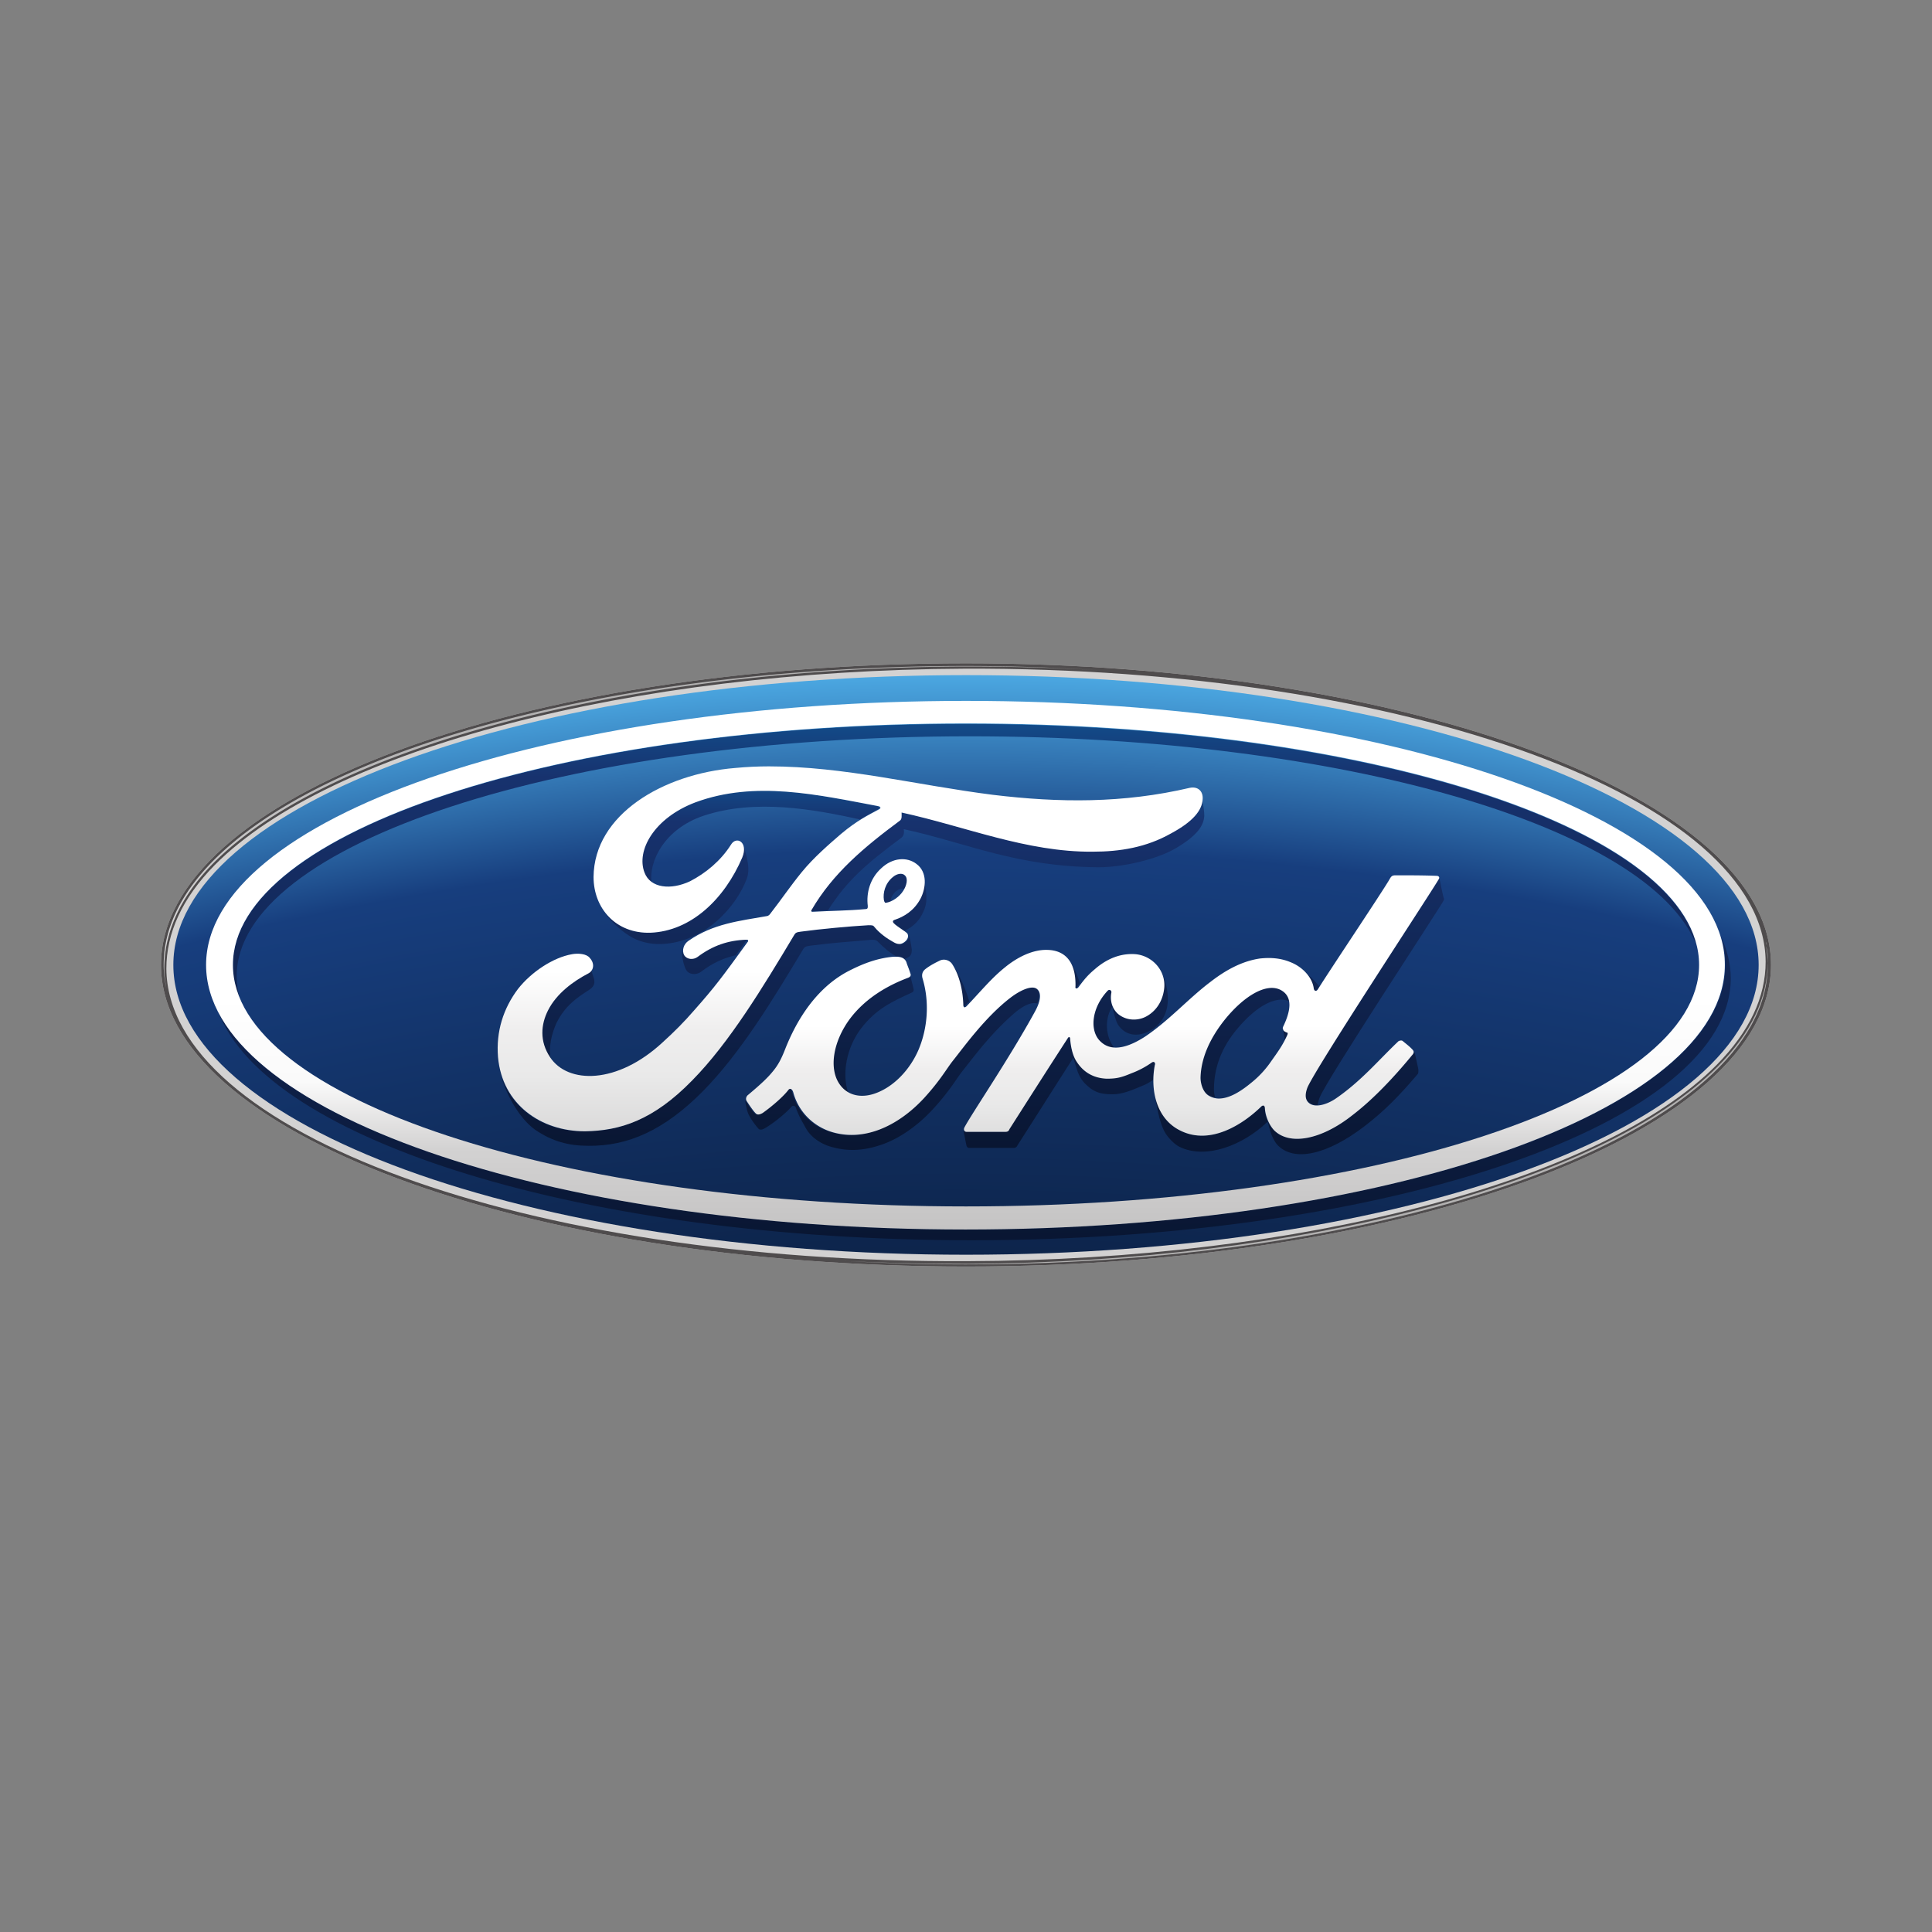
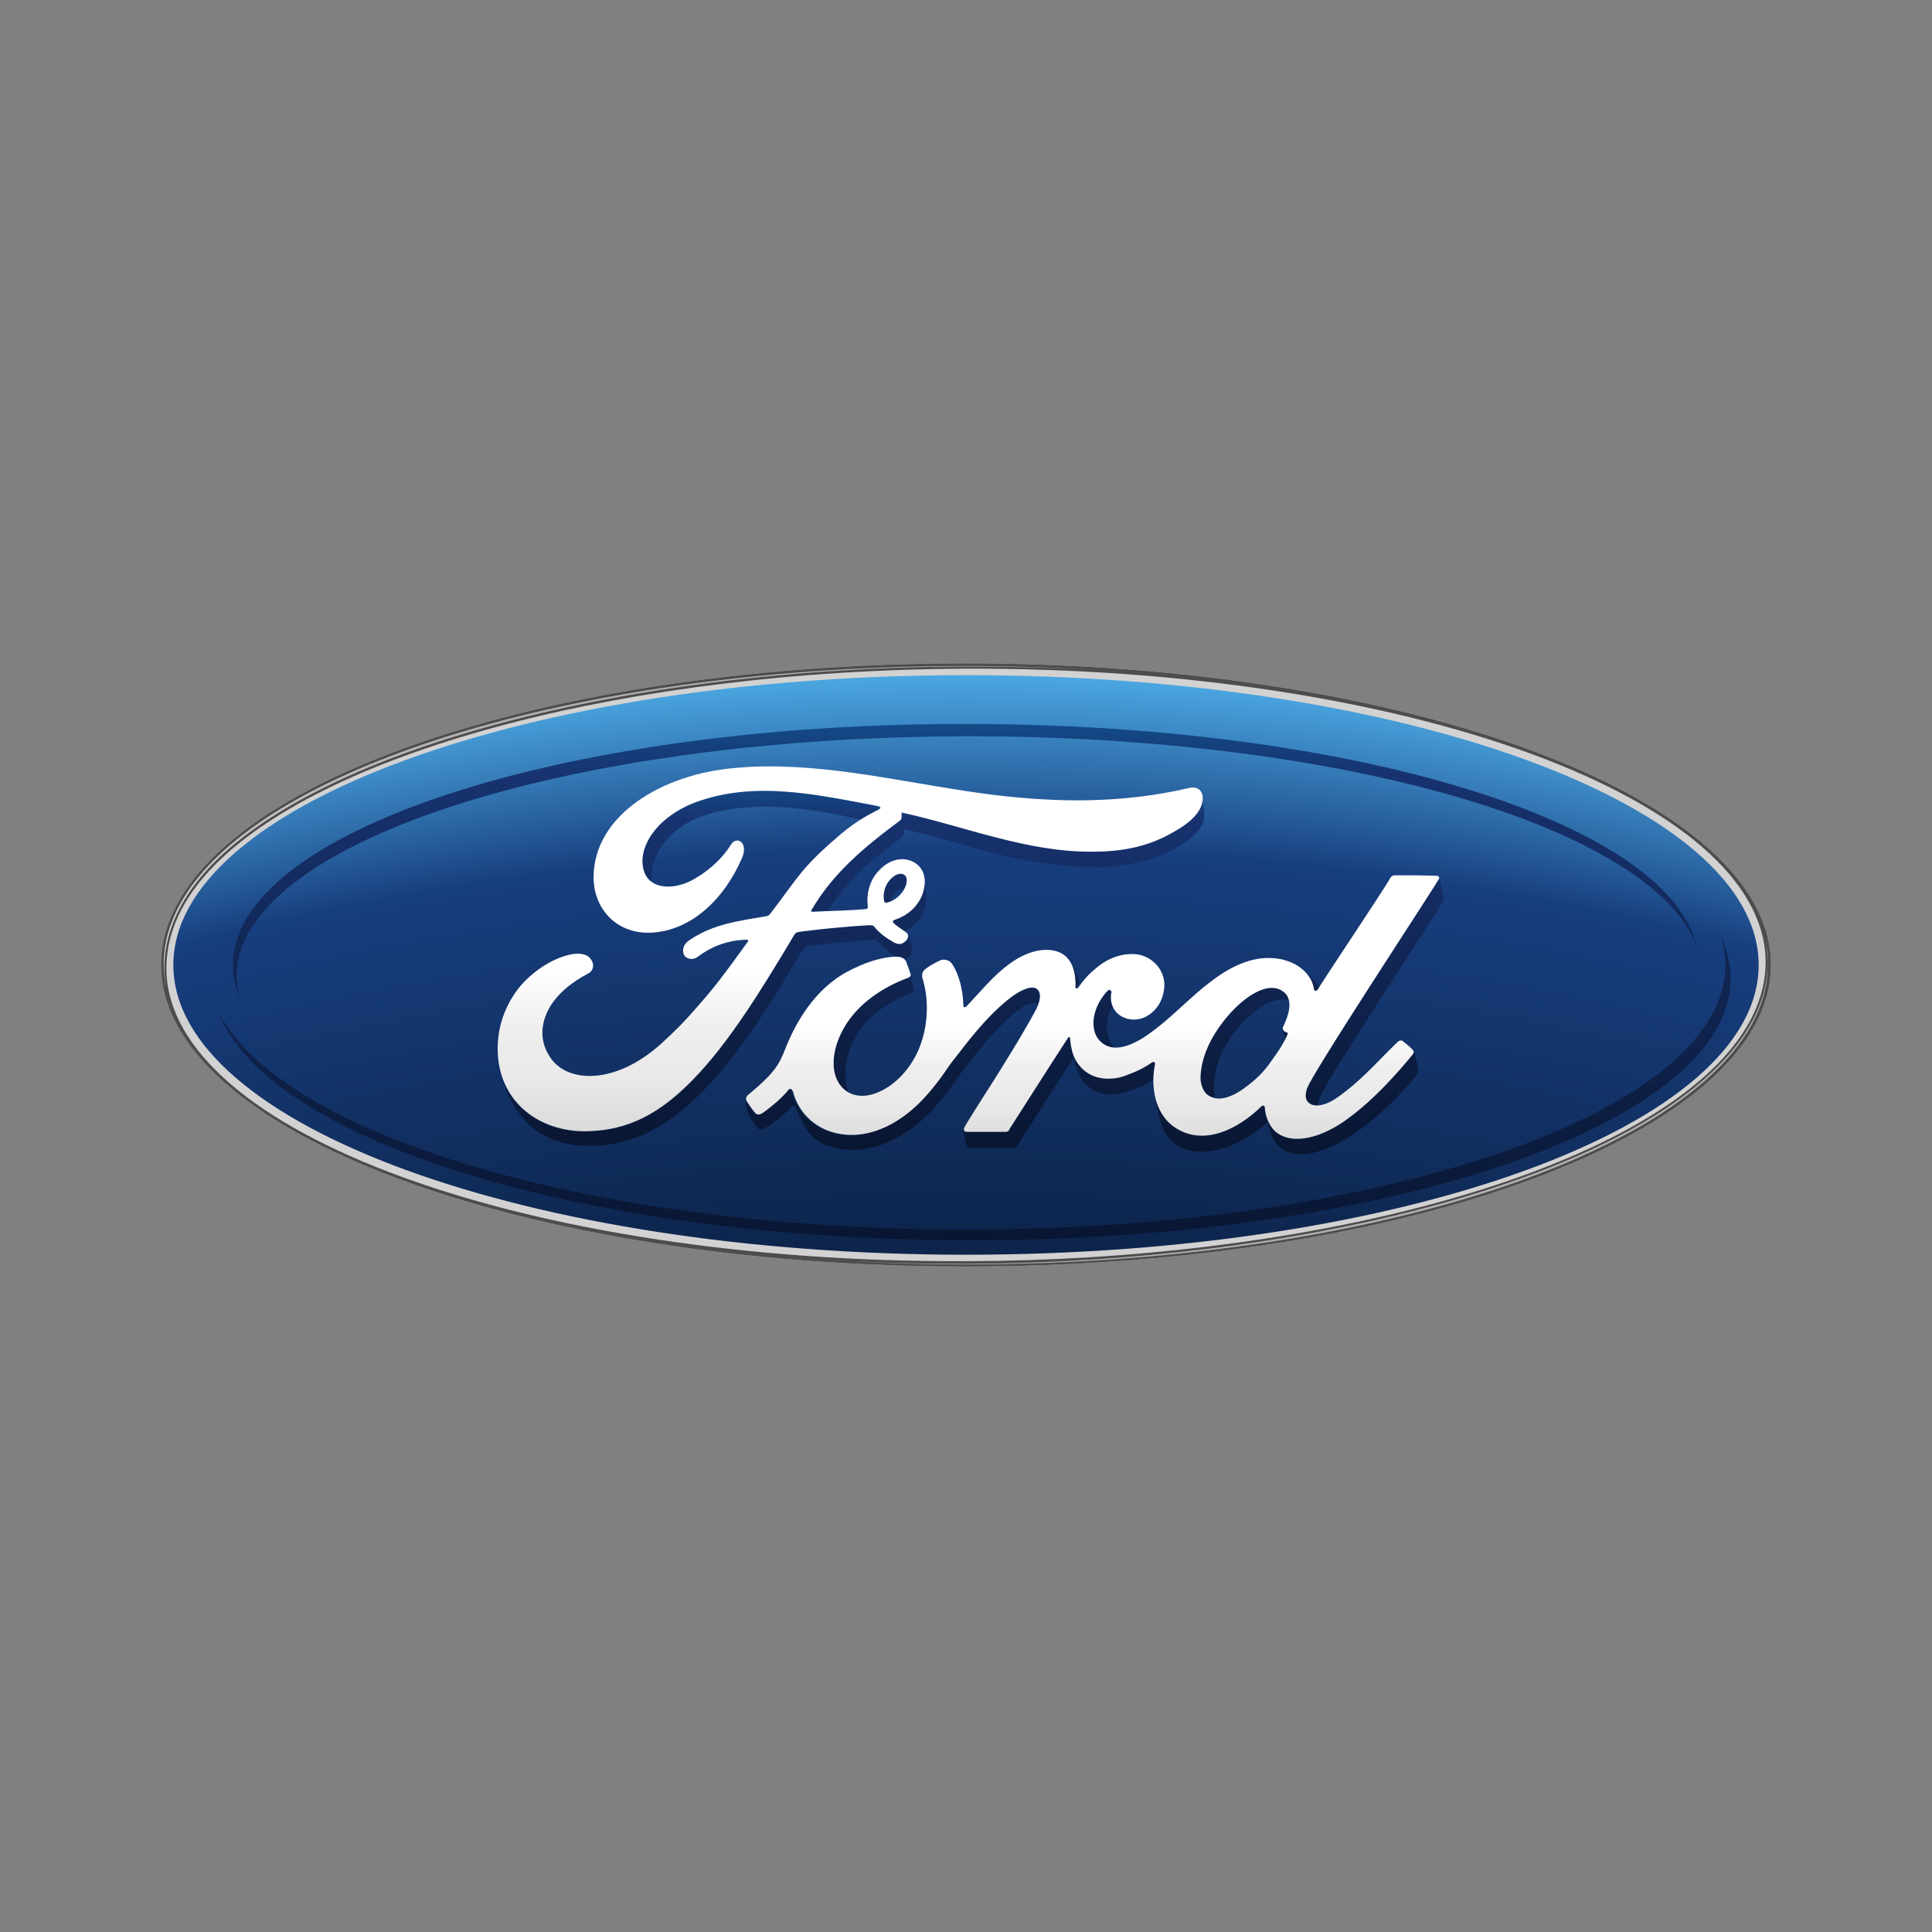
<svg xmlns="http://www.w3.org/2000/svg" width="300" height="300">
  <rect width="100%" height="100%" fill="#808080" stroke="none" />
  <defs>
    <radialGradient cx="49.625%" cy="572.428%" fx="49.625%" fy="572.428%" r="599.681%" gradientTransform="matrix(.366 0 0 1 .315 0)" id="a">
      <stop stop-color="#00050D" offset="0%" />
      <stop stop-color="#051125" offset="70%" />
      <stop stop-color="#173E7E" offset="90.45%" />
      <stop stop-color="#4CA9E3" offset="95.5%" />
      <stop stop-color="#4CA9E3" offset="100%" />
    </radialGradient>
    <linearGradient x1="50.001%" y1="201.234%" x2="50.001%" y2="-23.362%" id="b">
      <stop stop-color="#08142E" offset="0%" />
      <stop stop-color="#17326E" offset="80.9%" />
      <stop stop-color="#0D69A9" offset="100%" />
    </linearGradient>
    <linearGradient x1="50.001%" y1="110.989%" x2="50.001%" y2="-90.297%" id="c">
      <stop stop-color="#08142E" offset="0%" />
      <stop stop-color="#17326E" offset="80.9%" />
      <stop stop-color="#0D69A9" offset="100%" />
    </linearGradient>
    <linearGradient x1="48.981%" y1="309.245%" x2="48.981%" y2="-428.181%" id="d">
      <stop stop-color="#08142E" offset="0%" />
      <stop stop-color="#17326E" offset="80.9%" />
      <stop stop-color="#0D69A9" offset="100%" />
    </linearGradient>
    <linearGradient x1="43.357%" y1="1257.917%" x2="43.357%" y2="-2564.255%" id="e">
      <stop stop-color="#08142E" offset="0%" />
      <stop stop-color="#17326E" offset="80.9%" />
      <stop stop-color="#0D69A9" offset="100%" />
    </linearGradient>
    <linearGradient x1="51.723%" y1="890.16%" x2="51.723%" y2="-1030.262%" id="f">
      <stop stop-color="#08142E" offset="0%" />
      <stop stop-color="#17326E" offset="80.9%" />
      <stop stop-color="#0D69A9" offset="100%" />
    </linearGradient>
    <linearGradient x1="52.279%" y1="702.238%" x2="52.279%" y2="-734.903%" id="g">
      <stop stop-color="#08142E" offset="0%" />
      <stop stop-color="#17326E" offset="80.9%" />
      <stop stop-color="#0D69A9" offset="100%" />
    </linearGradient>
    <linearGradient x1="49.672%" y1="165.758%" x2="49.672%" y2="-225.151%" id="h">
      <stop stop-color="#08142E" offset="0%" />
      <stop stop-color="#17326E" offset="80.9%" />
      <stop stop-color="#0D69A9" offset="100%" />
    </linearGradient>
    <linearGradient x1="49.891%" y1="164.667%" x2="49.891%" y2="-194.613%" id="i">
      <stop stop-color="#08142E" offset="0%" />
      <stop stop-color="#17326E" offset="80.9%" />
      <stop stop-color="#0D69A9" offset="100%" />
    </linearGradient>
    <linearGradient x1="49.742%" y1="119.46%" x2="49.742%" y2="-264.944%" id="j">
      <stop stop-color="#08142E" offset="0%" />
      <stop stop-color="#17326E" offset="80.9%" />
      <stop stop-color="#0D69A9" offset="100%" />
    </linearGradient>
    <linearGradient x1="49.825%" y1="115.223%" x2="49.825%" y2="-307.374%" id="k">
      <stop stop-color="#08142E" offset="0%" />
      <stop stop-color="#17326E" offset="80.9%" />
      <stop stop-color="#0D69A9" offset="100%" />
    </linearGradient>
    <linearGradient x1="50.311%" y1="310.07%" x2="50.311%" y2="-358.592%" id="l">
      <stop stop-color="#08142E" offset="0%" />
      <stop stop-color="#17326E" offset="80.9%" />
      <stop stop-color="#0D69A9" offset="100%" />
    </linearGradient>
    <linearGradient x1="50.022%" y1="128.286%" x2="50.022%" y2="-60.267%" id="m">
      <stop stop-color="#08142E" offset="0%" />
      <stop stop-color="#17326E" offset="80.9%" />
      <stop stop-color="#0D69A9" offset="100%" />
    </linearGradient>
    <linearGradient x1="50.103%" y1="455.459%" x2="50.103%" y2="-488.077%" id="n">
      <stop stop-color="#08142E" offset="0%" />
      <stop stop-color="#17326E" offset="80.9%" />
      <stop stop-color="#0D69A9" offset="100%" />
    </linearGradient>
    <linearGradient x1="50.074%" y1="111.997%" x2="50.074%" y2="-149.207%" id="o">
      <stop stop-color="#08142E" offset="0%" />
      <stop stop-color="#17326E" offset="80.9%" />
      <stop stop-color="#0D69A9" offset="100%" />
    </linearGradient>
    <linearGradient x1="50.504%" y1="213.58%" x2="50.504%" y2="-236.598%" id="p">
      <stop stop-color="#08142E" offset="0%" />
      <stop stop-color="#17326E" offset="80.9%" />
      <stop stop-color="#0D69A9" offset="100%" />
    </linearGradient>
    <linearGradient x1="50.039%" y1="413.192%" x2="50.039%" y2="-55.313%" id="q">
      <stop stop-color="#08142E" offset="0%" />
      <stop stop-color="#17326E" offset="80.9%" />
      <stop stop-color="#0D69A9" offset="100%" />
    </linearGradient>
    <linearGradient x1="49.729%" y1="110.778%" x2="49.729%" y2="-83.975%" id="r">
      <stop stop-color="#08142E" offset="0%" />
      <stop stop-color="#17326E" offset="80.9%" />
      <stop stop-color="#0D69A9" offset="100%" />
    </linearGradient>
    <linearGradient x1="50.397%" y1="661.5%" x2="50.397%" y2="-572.256%" id="s">
      <stop stop-color="#08142E" offset="0%" />
      <stop stop-color="#17326E" offset="80.9%" />
      <stop stop-color="#0D69A9" offset="100%" />
    </linearGradient>
    <linearGradient x1="8.012%" y1="6905.835%" x2="8.012%" y2="-937.225%" id="t">
      <stop stop-color="#08142E" offset="0%" />
      <stop stop-color="#17326E" offset="80.9%" />
      <stop stop-color="#0D69A9" offset="100%" />
    </linearGradient>
    <linearGradient x1="50.016%" y1="321.784%" x2="50.016%" y2="-47.458%" id="u">
      <stop stop-color="#08142E" offset="0%" />
      <stop stop-color="#17326E" offset="80.9%" />
      <stop stop-color="#0D69A9" offset="100%" />
    </linearGradient>
    <linearGradient x1="51.78%" y1="964.298%" x2="51.78%" y2="-428.577%" id="v">
      <stop stop-color="#08142E" offset="0%" />
      <stop stop-color="#17326E" offset="80.9%" />
      <stop stop-color="#0D69A9" offset="100%" />
    </linearGradient>
    <linearGradient x1="50.559%" y1="496.909%" x2="50.559%" y2="-218.575%" id="w">
      <stop stop-color="#08142E" offset="0%" />
      <stop stop-color="#17326E" offset="80.9%" />
      <stop stop-color="#0D69A9" offset="100%" />
    </linearGradient>
    <linearGradient x1="49.98%" y1="327.143%" x2="49.98%" y2="-105.777%" id="x">
      <stop stop-color="#08142E" offset="0%" />
      <stop stop-color="#17326E" offset="80.9%" />
      <stop stop-color="#0D69A9" offset="100%" />
    </linearGradient>
    <linearGradient x1="66.786%" y1="231.064%" x2="46.925%" y2="15.848%" id="y">
      <stop stop-color="#B2B1B1" offset="0%" />
      <stop stop-color="#DEDDDE" offset="35%" />
      <stop stop-color="#DEDDDE" offset="65%" />
      <stop stop-color="#B2B1B1" offset="100%" />
    </linearGradient>
    <linearGradient x1="47.912%" y1="26.672%" x2="28.199%" y2="-190.436%" id="z">
      <stop stop-color="#B2B1B1" offset="0%" />
      <stop stop-color="#DEDDDE" offset="35%" />
      <stop stop-color="#DEDDDE" offset="65%" />
      <stop stop-color="#B2B1B1" offset="100%" />
    </linearGradient>
    <linearGradient x1="50.036%" y1="-8.488%" x2="50.036%" y2="108.171%" id="A">
      <stop stop-color="#FFF" offset="0%" />
      <stop stop-color="#FFF" offset="55.22%" />
      <stop stop-color="#FAFAFA" offset="69.1%" />
      <stop stop-color="#D3D2D2" offset="80%" />
      <stop stop-color="#BDBCBC" offset="100%" />
    </linearGradient>
    <linearGradient x1="49.928%" y1="-8.365%" x2="49.928%" y2="107.697%" id="B">
      <stop stop-color="#FFF" offset="0%" />
      <stop stop-color="#FFF" offset="55.22%" />
      <stop stop-color="#EFEEEE" offset="69.1%" />
      <stop stop-color="#E9E9E9" offset="80%" />
      <stop stop-color="#D3D2D2" offset="100%" />
    </linearGradient>
    <linearGradient x1="49.796%" y1="-8.069%" x2="49.796%" y2="108.186%" id="C">
      <stop stop-color="#FFF" offset="0%" />
      <stop stop-color="#FFF" offset="55.22%" />
      <stop stop-color="#EFEEEE" offset="69.1%" />
      <stop stop-color="#E9E9E9" offset="80%" />
      <stop stop-color="#D3D2D2" offset="100%" />
    </linearGradient>
  </defs>
  <g fill-rule="nonzero" fill="none">
    <path d="M274.25 146.25c.083.25.083.417.083.667 0-.25-.083-.417-.083-.667M150 103c-69.417 0-125 20.833-125 46.833 0 25.917 56.083 46.834 125 46.834s125-21 125-46.834C275 124 218.917 103 150 103" fill="#D3D2D2" />
    <path d="M1.917 46.833c0 24.834 55.083 45 123.083 45s123.083-20.083 123.083-45c0-24.833-55.083-45-123.083-45S1.917 22 1.917 46.833" fill="url(#a)" transform="translate(25 103)" />
    <path d="M11.167 46.833c0 1.667.333 3.334 1 5-.25-1.083-.417-2.166-.417-3.25 0-20.583 50.917-37.25 113.833-37.25 57.834 0 105.584 14.084 112.834 32.417C233.583 24.5 184.667 9.417 125 9.417 62.167 9.333 11.167 26.167 11.167 46.833" fill="url(#b)" transform="translate(25 103)" />
    <path d="M242.917 46.833c0 22.667-52.834 41.084-117.917 41.084-58 0-106.167-14.584-116.083-33.75 7.583 20 57 35.416 116.916 35.416 65.167 0 117.917-18.25 117.917-40.666 0-2.25-.583-4.5-1.583-6.667.5 1.417.75 3 .75 4.583" fill="url(#c)" transform="translate(25 103)" />
    <path d="M147 50.833c-2.667 2.75-2.833 6.334-1.083 7.917.583.583 1.333.833 2.083.917-1.167-1.417-1.667-4.25-.25-6.417a3.81 3.81 0 0 1-.167-2.167c0-.166-.083-.333-.25-.333-.166-.083-.25 0-.333.083" fill="url(#d)" transform="translate(25 103)" />
    <path d="M174.25 56.667c0 .416.167 1.166.25 1.75.167-.25.25-.5.417-.834.083-.25.083-.25-.084-.333-.25-.083-.583-.333-.583-.5-.083 0-.083 0 0-.083z" fill="url(#e)" transform="translate(25 103)" />
    <path d="M177.417 47.667c.916.833 1.416 1.833 1.5 2.833 0 .417.416.5.666.083.084-.083.167-.25.25-.416-.083-.084-.166-.167-.25-.334-.333-.416-1.25-1.333-2.166-2.166z" fill="url(#f)" transform="translate(25 103)" />
    <path d="M140.833 46c.667 1 1 2.333 1 4.083 0 .417.334.417.5.084.084-.167.25-.334.334-.5-.417-1.584-1.25-3.084-1.834-3.667z" fill="url(#g)" transform="translate(25 103)" />
    <path d="M165.25 55.167c-2.5 3-3.833 6.083-3.833 9.083 0 1.083.416 2.417 1.333 2.833.333.167.583.25.917.334-.084-.417-.167-.834-.167-1.167 0-3.083.917-6.167 3.417-9.25 3-3.667 6.166-5.5 8.333-4.5-.083-.833-.5-1.5-1.417-1.917a3.455 3.455 0 0 0-1.333-.25c-2.167 0-4.833 1.834-7.25 4.834" fill="url(#h)" transform="translate(25 103)" />
    <path d="M115.75 48.75c-3.333 1.25-6.667 3.25-9 6.333-2.667 3.5-3.333 7.75-1.583 10.25.416.584.916 1 1.5 1.25-.917-2.916-.25-6.833 2-9.833 2.333-3.083 4.916-4.25 7.833-5.583.417-.167.417-.417.333-.75-.166-.584-.5-2.084-.666-2.417.083.417 0 .667-.417.75" fill="url(#i)" transform="translate(25 103)" />
    <path d="M140.75 58.167c-3.083 4.75-6 9.333-9.083 14.166-.167.25-.334.334-.584.417H125c-.25 0-.333-.083-.417-.25.167.75.417 2.083.5 2.417.084.25.25.333.417.333h6.917c.25 0 .5-.167.583-.417 2.833-4.416 5.833-9.166 8.667-13.583.666 2.25.916 3.25 2.166 4.333 1.167 1.084 2.25 1.334 3.917 1.334 1.5 0 2.917-.584 4.667-1.334.666-.25 1.166-.583 1.666-.916 0-.834.084-1.667.25-2.417 0-.083-.083-.583-.5-.333a13.88 13.88 0 0 1-3.166 1.666c-1.584.584-2.334.834-3.834.834-1.833 0-3.5-.834-4.666-2.667-.667-1-.917-2.5-1-3.583A.18.18 0 0 0 141 58c-.083.083-.167.083-.25.167" fill="url(#j)" transform="translate(25 103)" />
    <path d="M194.417 60.667c-3 3.666-6.25 7.083-9.417 9.5-4.917 3.833-9.75 4.75-12.167 2.333-.916-.917-1.416-2.167-1.416-3.333 0-.584-.334-.584-.584-.334-2.916 2.834-7.916 6-12.5 3.75-2.25-1.166-3.5-3.25-4-5.583.25 1.667.667 4.083 1.417 5.583.5 1 1.667 2.167 2.417 2.5 4.083 2 9.833-.25 13.583-3.833 0-.083.083-.083.083-.083.167.666.417 1.416.417 1.5.25.833.667 1.583 1 2 2.583 2.916 7.917 1.583 13.583-2.75 3.167-2.417 5.5-4.834 8.334-8.167.083-.167.083-.333.083-.667-.167-.75-.417-2-.583-2.666-.167 0-.167.166-.25.25zm-40.167 6.166v0c0 .084 0 0 0 0z" fill="url(#k)" transform="translate(25 103)" />
-     <path d="M155.667 50.583c-.25 1.834-1.25 3.417-2.917 4.25-1.417.667-3.083.584-4.25-.5-.333-.333-.583-.75-.833-1.166.333 1.333.583 2.333.916 2.916 1.084 1.667 3 2.084 5.084.917 1.5-.833 2.833-2.583 2.666-5.333-.083-1.417-.5-2.834-1.166-4 .5.916.666 1.916.5 2.916" fill="url(#l)" transform="translate(25 103)" />
    <path d="M198.417 33.417c-.917 1.666-19.25 29.5-20.417 32.416-.333.917-.417 1.584 0 2.084s.917.666 1.583.666c.084-.333.167-.75.334-1.166 1.166-2.917 18.333-28.917 19.25-30.584.083-.166.083-.333 0-.416-.084-.25-.667-3-.667-3.25 0 .083 0 .166-.083.25" fill="url(#m)" transform="translate(25 103)" />
-     <path d="M122.417 46.417l.166.166c1.084 1.667 1.667 3.917 1.75 6.334.084.5.25.5.5.25s.417-.5.667-.667c-.333-1.25-.833-2.417-1.333-3.5-.167-.5-1-1.917-1.75-2.583z" fill="url(#n)" transform="translate(25 103)" />
    <path d="M131.75 51.917c-3.917 3-7.25 7.666-8.917 9.75-1 1.25-1.916 3-4.5 5.833-4.083 4.417-9.5 7-14.666 5.167-2.834-.917-4.917-3.25-5.667-6.084-.167-.583-.5-.666-.75-.333-.833 1.083-2.583 2.583-4 3.583-.167.084-.583.334-.917.167C92 69.833 91 68.333 90.75 67.917c0-.084-.083-.084-.083-.167.333 1.833.416 2.083.916 2.917a12.74 12.74 0 0 0 1.25 1.666c.334.167.667 0 .834-.083 1.083-.583 3.25-2.25 4.25-3.417.25-.25.583-.083.666.167.417 1.25 1 2.167 1.584 3.25.666 1.167 2.083 2.333 3.916 2.833 2.334.667 4.917.75 8.25-.5 2.667-1 5.5-3.083 7.667-5.5 2.583-2.833 3.5-4.583 4.5-5.833 1.667-2.083 4.333-5.75 8-8.917 1.25-1.083 2.667-1.833 3.583-1.5.5-1.333.25-2.083-.25-2.5a1.57 1.57 0 0 0-.666-.166c-1 .166-2.25.916-3.417 1.75" fill="url(#o)" transform="translate(25 103)" />
-     <path d="M66.083 48.167c-2.25 1.166-4.916 3.083-6.25 5.75-1.083 2.166-1.25 4.75.334 7.25.166.166.25.416.416.583-.5-2.083.084-4.25.834-5.917 1.333-2.666 3.166-3.916 5-5.083.75-.5 1.166-1 .666-2.25-.166-.333-.25-1-.333-1.583.083.5-.167 1-.667 1.25" fill="url(#p)" transform="translate(25 103)" />
    <path d="M82.833 21.583c-6.416 2.417-9.25 7.5-7.916 10.917.25.667.666 1.167 1.25 1.5-.417-3.167 1.916-8.25 8.083-10.333 8.083-2.667 17.083-1 24.333.583 1-.667 1.917-1.083 2.75-1.583.417-.25-.083-.5-.166-.5-5.75-1.084-11.75-2.417-17.584-2.417-3.666 0-7.25.5-10.75 1.833" fill="url(#q)" transform="translate(25 103)" />
    <path d="M109.75 40.667c-2.917.166-7.417.583-10.5 1-.75.083-.833.25-1 .5-4.917 8.083-10.083 16.75-15.833 22.583-6.167 6.25-11.25 7.917-16.667 7.917-6.25.083-11.833-3.5-13.25-9.75.75 3.5 3 7.666 5.583 9.5 2.667 1.833 5.25 2.5 8.25 2.5 6.167.083 11.834-2.417 17.834-8.5 5.75-5.834 10.75-14 15.583-22.084.167-.25.333-.416 1.167-.5 3.083-.416 5.833-.583 8.583-.833.833-.083 1.417-.167 1.75.167 1 1 2.083 1.916 2.917 2.333.5 0 .916.083 1.25.417.333-.084.583-.25.833-.417.333-.333.333-.75.333-1.083-.083-.667-.333-2-.5-2.334.167.25.084.667-.25 1-.25.25-.583.5-1 .5-.333 0-.583-.166-1-.333-.916-.5-2.083-1.333-2.833-2.25-.167-.25-.333-.333-.667-.333-.333-.084-.416 0-.583 0" fill="url(#r)" transform="translate(25 103)" />
-     <path d="M83.25 45.5c-.667.5-1.667.417-2.083-.25-.167-.25-.25-.5-.25-.667-.084 1.084.333 2.584.666 3.084.334.583 1.417.833 2.25.25 1.834-1.417 3.584-2.167 5.417-2.584.5-.666 1-1.416 1.583-2.25.084-.083.084-.166 0-.166 0-.084-.083-.084-.25-.084-2.583.084-5 .917-7.333 2.667" fill="url(#s)" transform="translate(25 103)" />
    <path d="M161.25 19.833c0 .084.083.084.083.167 0-.083 0-.167-.083-.167z" fill="url(#t)" transform="translate(25 103)" />
    <path d="M161.583 21c-.083 1.75-1.5 3.5-4.916 5.333-3.917 2.167-7.917 2.75-12.167 2.834-10.25.083-19.833-3.917-29.667-6.084 0 .417.084.917-.25 1.25-5.5 4.084-10.416 8.167-13.75 13.917-.083.167-.083.25.167.25.917-.083 1.75-.083 2.583-.167 3-4.75 6.25-7.416 11.167-11.083.333-.25.75-.5.583-1.5 9.917 2.167 17.417 5.833 30.25 5.917 3.834 0 9.167-1.25 12.084-3 3.333-2 4.25-3.5 4.333-5 0-.5-.083-1.25-.167-1.584-.083-.5-.166-1.166-.333-1.666.083.083.083.333.083.583" fill="url(#u)" transform="translate(25 103)" />
    <path d="M113.833 33.083c-.083.084-.25.25-.416.334-1 1-1.25 2.333-1.167 3.333.083.417.25.5.417.417.166 0 .416-.084.583-.167.083-.583.333-1.083.833-1.583.417-.334.917-.5 1.334-.417.416-.75.5-1.667 0-2.083-.167-.167-.417-.25-.75-.25-.167.083-.5.166-.834.416" fill="url(#v)" transform="translate(25 103)" />
    <path d="M117.75 36.583c-.917 1.834-2.5 2.75-4 3.25 0 0-.333.084-.25.334 0 .333 1.083 1 1.75 1.416.083 0 .25-.083.25-.083a5.47 5.47 0 0 0 2.75-2.667c.5-1 .75-1.833.5-3.666-.167-1.25-.417-2.417-.75-2.917.75 1.333.5 3-.25 4.333" fill="url(#w)" transform="translate(25 103)" />
-     <path d="M90.417 28.167c.166.416.166 1.166-.167 2C87.5 36.583 82.333 41.583 76 41.833c-3.833.084-6.667-1.833-8-4.666 1 2.166 3 4.083 4.75 5.166 1.333.834 3.083 1.334 5 1.25 6.583-.25 11.583-5.666 13.25-10.25.417-1.25.083-2.583-.083-3.416-.167-.417-.25-1.167-.5-1.75z" fill="url(#x)" transform="translate(25 103)" />
+     <path d="M90.417 28.167c.166.416.166 1.166-.167 2C87.5 36.583 82.333 41.583 76 41.833z" fill="url(#x)" transform="translate(25 103)" />
    <path d="M274.25 146.25c.083.25.083.417.083.667 0-.25-.083-.417-.083-.667m-248.417 4.167c0-5.5 2.417-10.917 7.5-16.084 17.917-18.083 64.75-30.25 116.417-30.5 68.5-.25 124.25 20.167 124.417 45.5 0 5.5-2.5 10.834-7.584 16-17.916 18.084-64.666 30.334-116.333 30.5-68.5.334-124.25-20.083-124.417-45.416M150 103c-69.417 0-125 20.833-125 46.833 0 25.917 56.083 46.834 125 46.834s125-21 125-46.834C275 124 218.917 103 150 103" fill="#4F4C4D" />
    <path d="M.417 46.833c0 1.25.166 2.417.416 3.667C.667 49.5.5 48.417.5 47.417.5 41.833 3 36.25 8.083 31.083 26.083 12.917 73 .667 124.75.5c7.167 0 14.25.167 21.083.583A339.11 339.11 0 0 0 125 .417C55.917.417.417 21.083.417 46.833" fill="url(#y)" transform="translate(25 103)" />
    <path d="M249.5 46.333c0 5.584-2.583 11.084-7.75 16.25C223.833 80.667 176.917 93 125.167 93.25c-7.334 0-14.5-.167-21.5-.583 6.916.416 14 .666 21.25.666 68.75 0 124.583-21 124.583-46.5 0-1-.083-1.916-.25-2.916.25.833.25 1.666.25 2.416" fill="url(#z)" transform="translate(25 103)" />
-     <path d="M7 46.833C7 69.5 59.833 87.917 124.917 87.917c65.166 0 117.916-18.417 117.916-41.084.084-22.666-52.666-41-117.833-41S7 24.167 7 46.833m4.167 0c0-20.75 50.916-37.5 113.833-37.5 62.833 0 113.833 16.75 113.833 37.5s-50.916 37.5-113.833 37.5c-62.833 0-113.833-16.75-113.833-37.5" fill="url(#A)" transform="translate(25 103)" />
    <path d="M191.75 32.917c-.5 0-.667.083-.917.5-.75 1.416-9.583 14.583-11.166 17.166-.25.417-.584.334-.667-.083-.167-1.5-1.5-3.25-3.583-4.083-1.584-.667-3.167-.75-4.75-.584-2.917.417-5.5 1.917-7.75 3.667-3.417 2.583-6.417 6-10.167 8.5-2.083 1.333-4.917 2.583-6.833.75-1.75-1.583-1.5-5.167 1.083-7.917.25-.25.583-.083.583.25-.25 1.25.084 2.5 1 3.334 1.167 1 2.834 1.166 4.25.5 1.667-.834 2.667-2.417 2.917-4.25.417-2.834-1.75-5.25-4.417-5.5C149.167 45 147 45.75 145 47.5c-1 .833-1.583 1.5-2.5 2.75-.25.333-.583.333-.5-.083.083-3.584-1.417-5.584-4.333-5.667-2.334-.083-4.75 1.167-6.667 2.75-2.083 1.667-3.917 3.917-5.917 6-.25.25-.5.25-.5-.25-.083-2.417-.666-4.667-1.75-6.333-.416-.584-1.25-.834-1.916-.5-.334.166-1.417.666-2.25 1.333-.417.333-.584.833-.417 1.417 1.083 3.583.833 7.583-.583 11-1.334 3.166-3.917 5.916-6.917 6.916-2 .667-4.083.334-5.333-1.416-1.75-2.417-1.084-6.667 1.583-10.25 2.333-3.084 5.667-5.084 9-6.334.417-.166.5-.416.333-.75-.166-.583-.5-1.333-.583-1.666-.333-.834-1.167-.917-2.25-.834-2.417.25-4.583 1.084-6.833 2.25-5.667 3-8.5 8.917-9.75 12.084-.584 1.5-1.084 2.416-1.75 3.25-.917 1.166-2 2.166-4.084 3.916-.166.167-.333.5-.166.834.25.416 1.25 1.916 1.583 2.083.333.167.75-.083.917-.167 1.416-1 3.166-2.5 4-3.583.25-.333.583-.167.75.333.75 2.834 2.833 5.084 5.666 6.084 5.167 1.75 10.584-.75 14.667-5.167 2.583-2.833 3.5-4.583 4.5-5.833 1.667-2.084 5-6.75 8.917-9.75 1.416-1.084 3.166-1.917 4-1.417.666.417.916 1.5-.167 3.5-4 7.333-9.917 16-11 18.083-.167.334 0 .667.333.667h6.084c.333 0 .5-.167.583-.417 3.083-4.833 6-9.416 9.083-14.166.167-.25.334-.084.334.083.083 1.083.333 2.583 1 3.583 1.166 1.834 2.833 2.584 4.666 2.667 1.5 0 2.25-.167 3.834-.833A13.88 13.88 0 0 0 153.833 62c.5-.333.584.25.5.333-.75 3.834.167 8.417 4 10.25 4.584 2.25 9.584-.916 12.5-3.75.25-.25.584-.25.584.334.083 1.083.583 2.416 1.416 3.333 2.417 2.417 7.334 1.5 12.167-2.333 3.167-2.417 6.417-5.834 9.417-9.5.083-.167.166-.334 0-.584-.417-.5-1.084-1-1.584-1.416-.166-.167-.5-.084-.666 0-3.084 2.916-5.75 6.166-9.75 8.916-1.334.917-3.5 1.667-4.417.417-.333-.5-.333-1.167 0-2.083 1.167-2.917 19.5-30.75 20.417-32.417.166-.25 0-.5-.334-.5-1.916-.083-4.416-.083-6.333-.083m-29 34.25c-.917-.5-1.333-1.834-1.333-2.834.083-3 1.416-6.083 3.833-9.083 3-3.667 6.333-5.583 8.5-4.583 2.25 1.083 1.5 3.666.5 5.75-.083.166-.083.333 0 .416 0 .25.333.417.583.5.084 0 .167.084.084.334-.75 1.666-1.5 2.666-2.5 4.083a15.444 15.444 0 0 1-3.167 3.417c-1.417 1.166-3.25 2.416-5 2.416-.5 0-1.083-.166-1.5-.416" fill="url(#B)" transform="translate(25 103)" />
    <path d="M94.417 16c-1.75 0-3.5.083-5.25.25-11.25.917-21.917 7.25-22 16.917 0 4.916 3.5 8.833 8.833 8.666 6.333-.25 11.5-5.25 14.25-11.666 1-2.417-.917-3.417-1.75-2-1.583 2.5-3.917 4.416-6.333 5.666-3 1.417-6.167 1.084-7.084-1.333-1.333-3.417 1.5-8.5 7.917-10.917 9.25-3.416 19-1.166 28.333.584.167 0 .667.25.167.5-1.667.916-3.333 1.666-5.917 3.833-1.833 1.583-4.25 3.667-6.083 5.917-1.833 2.25-3.167 4.25-4.917 6.5-.25.333-.5.333-.5.333-4.25.75-8.333 1.167-12.166 3.833-.75.5-1.084 1.5-.667 2.25.417.667 1.417.75 2.083.25 2.334-1.75 4.75-2.583 7.584-2.666.083 0 .166 0 .25.083v.167C87 48.917 86 50.25 82.833 53.833c-1.583 1.834-3.166 3.417-4.916 5-7.084 6.584-14.75 6.5-17.5 2.334-1.667-2.5-1.417-5.084-.334-7.25 1.334-2.667 4-4.584 6.25-5.75.834-.417 1.084-1.5.25-2.417-.5-.667-1.833-.75-2.75-.583-2.916.5-6.333 2.75-8.416 5.416-2.25 3-3.417 6.584-3.084 10.584.667 7.333 6.667 11.5 13.5 11.5C71.25 72.583 76.417 71 82.5 64.75c5.75-5.833 11-14.5 15.833-22.583.167-.25.25-.417 1-.5 3.084-.417 7.584-.834 10.5-1 .667 0 .75 0 1 .333.75.917 1.917 1.75 2.834 2.25.416.25.666.333 1 .333.416 0 .75-.25 1-.5.333-.333.416-.75.25-1.083-.167-.333-2.167-1.417-2.25-1.833-.084-.25.25-.334.25-.334 1.5-.5 3-1.416 4-3.25.916-1.75 1.083-4.166-.584-5.416-1.5-1.167-3.75-1-5.5.666-1.75 1.584-2.333 3.834-2.083 5.834 0 .333 0 .5-.417.5-2.666.25-5.25.25-8.166.416-.167 0-.25-.083-.167-.25 3.333-5.75 8.25-9.833 13.75-13.916.333-.25.25-.75.25-1.25 9.917 2.166 19.417 6.166 29.667 6.083 4.25 0 8.333-.667 12.166-2.833 3.417-1.834 4.834-3.584 4.917-5.334.083-1.25-.75-2-2-1.75-10.333 2.417-20.25 2.334-30.583 1.084-11.834-1.5-23.084-4.417-34.75-4.417m17.833 20.75c-.167-1.083.167-2.583 1.417-3.583.583-.5 1.416-.667 1.833-.25.583.5.25 1.666-.25 2.416-.583.917-1.667 1.667-2.583 1.834h-.084c-.083.083-.25 0-.333-.417" fill="url(#C)" transform="translate(25 103)" />
  </g>
</svg>